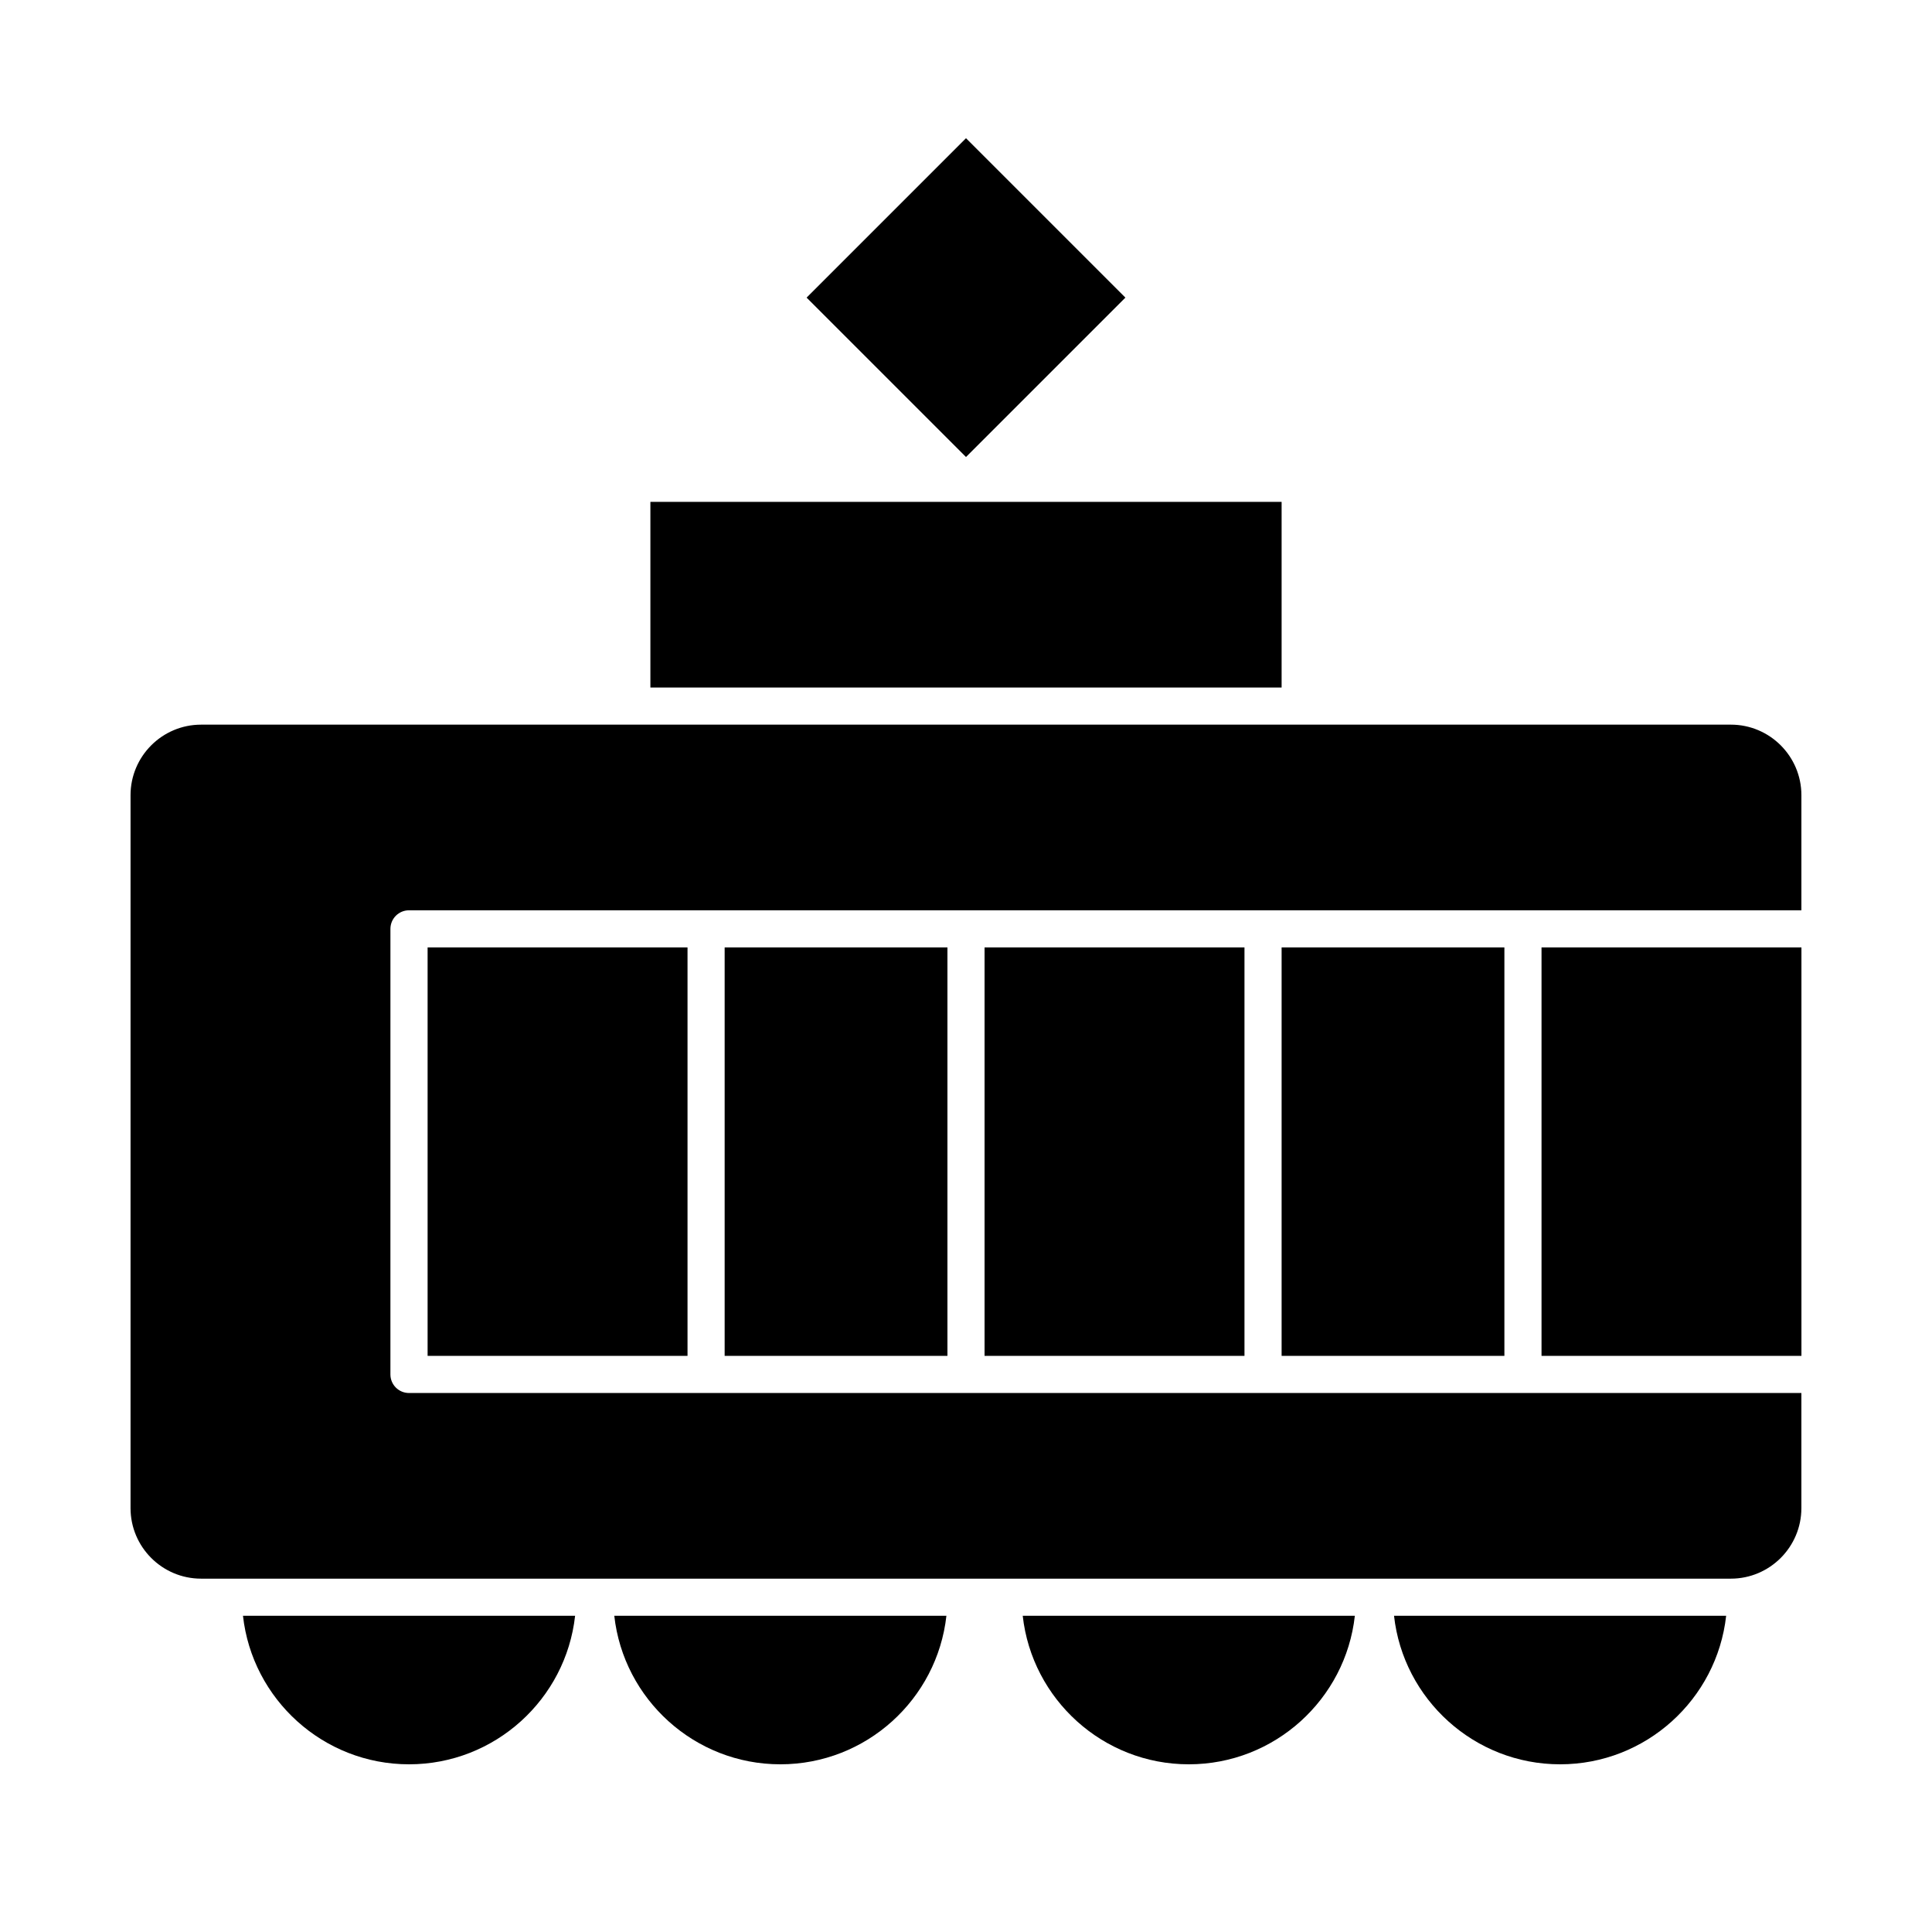
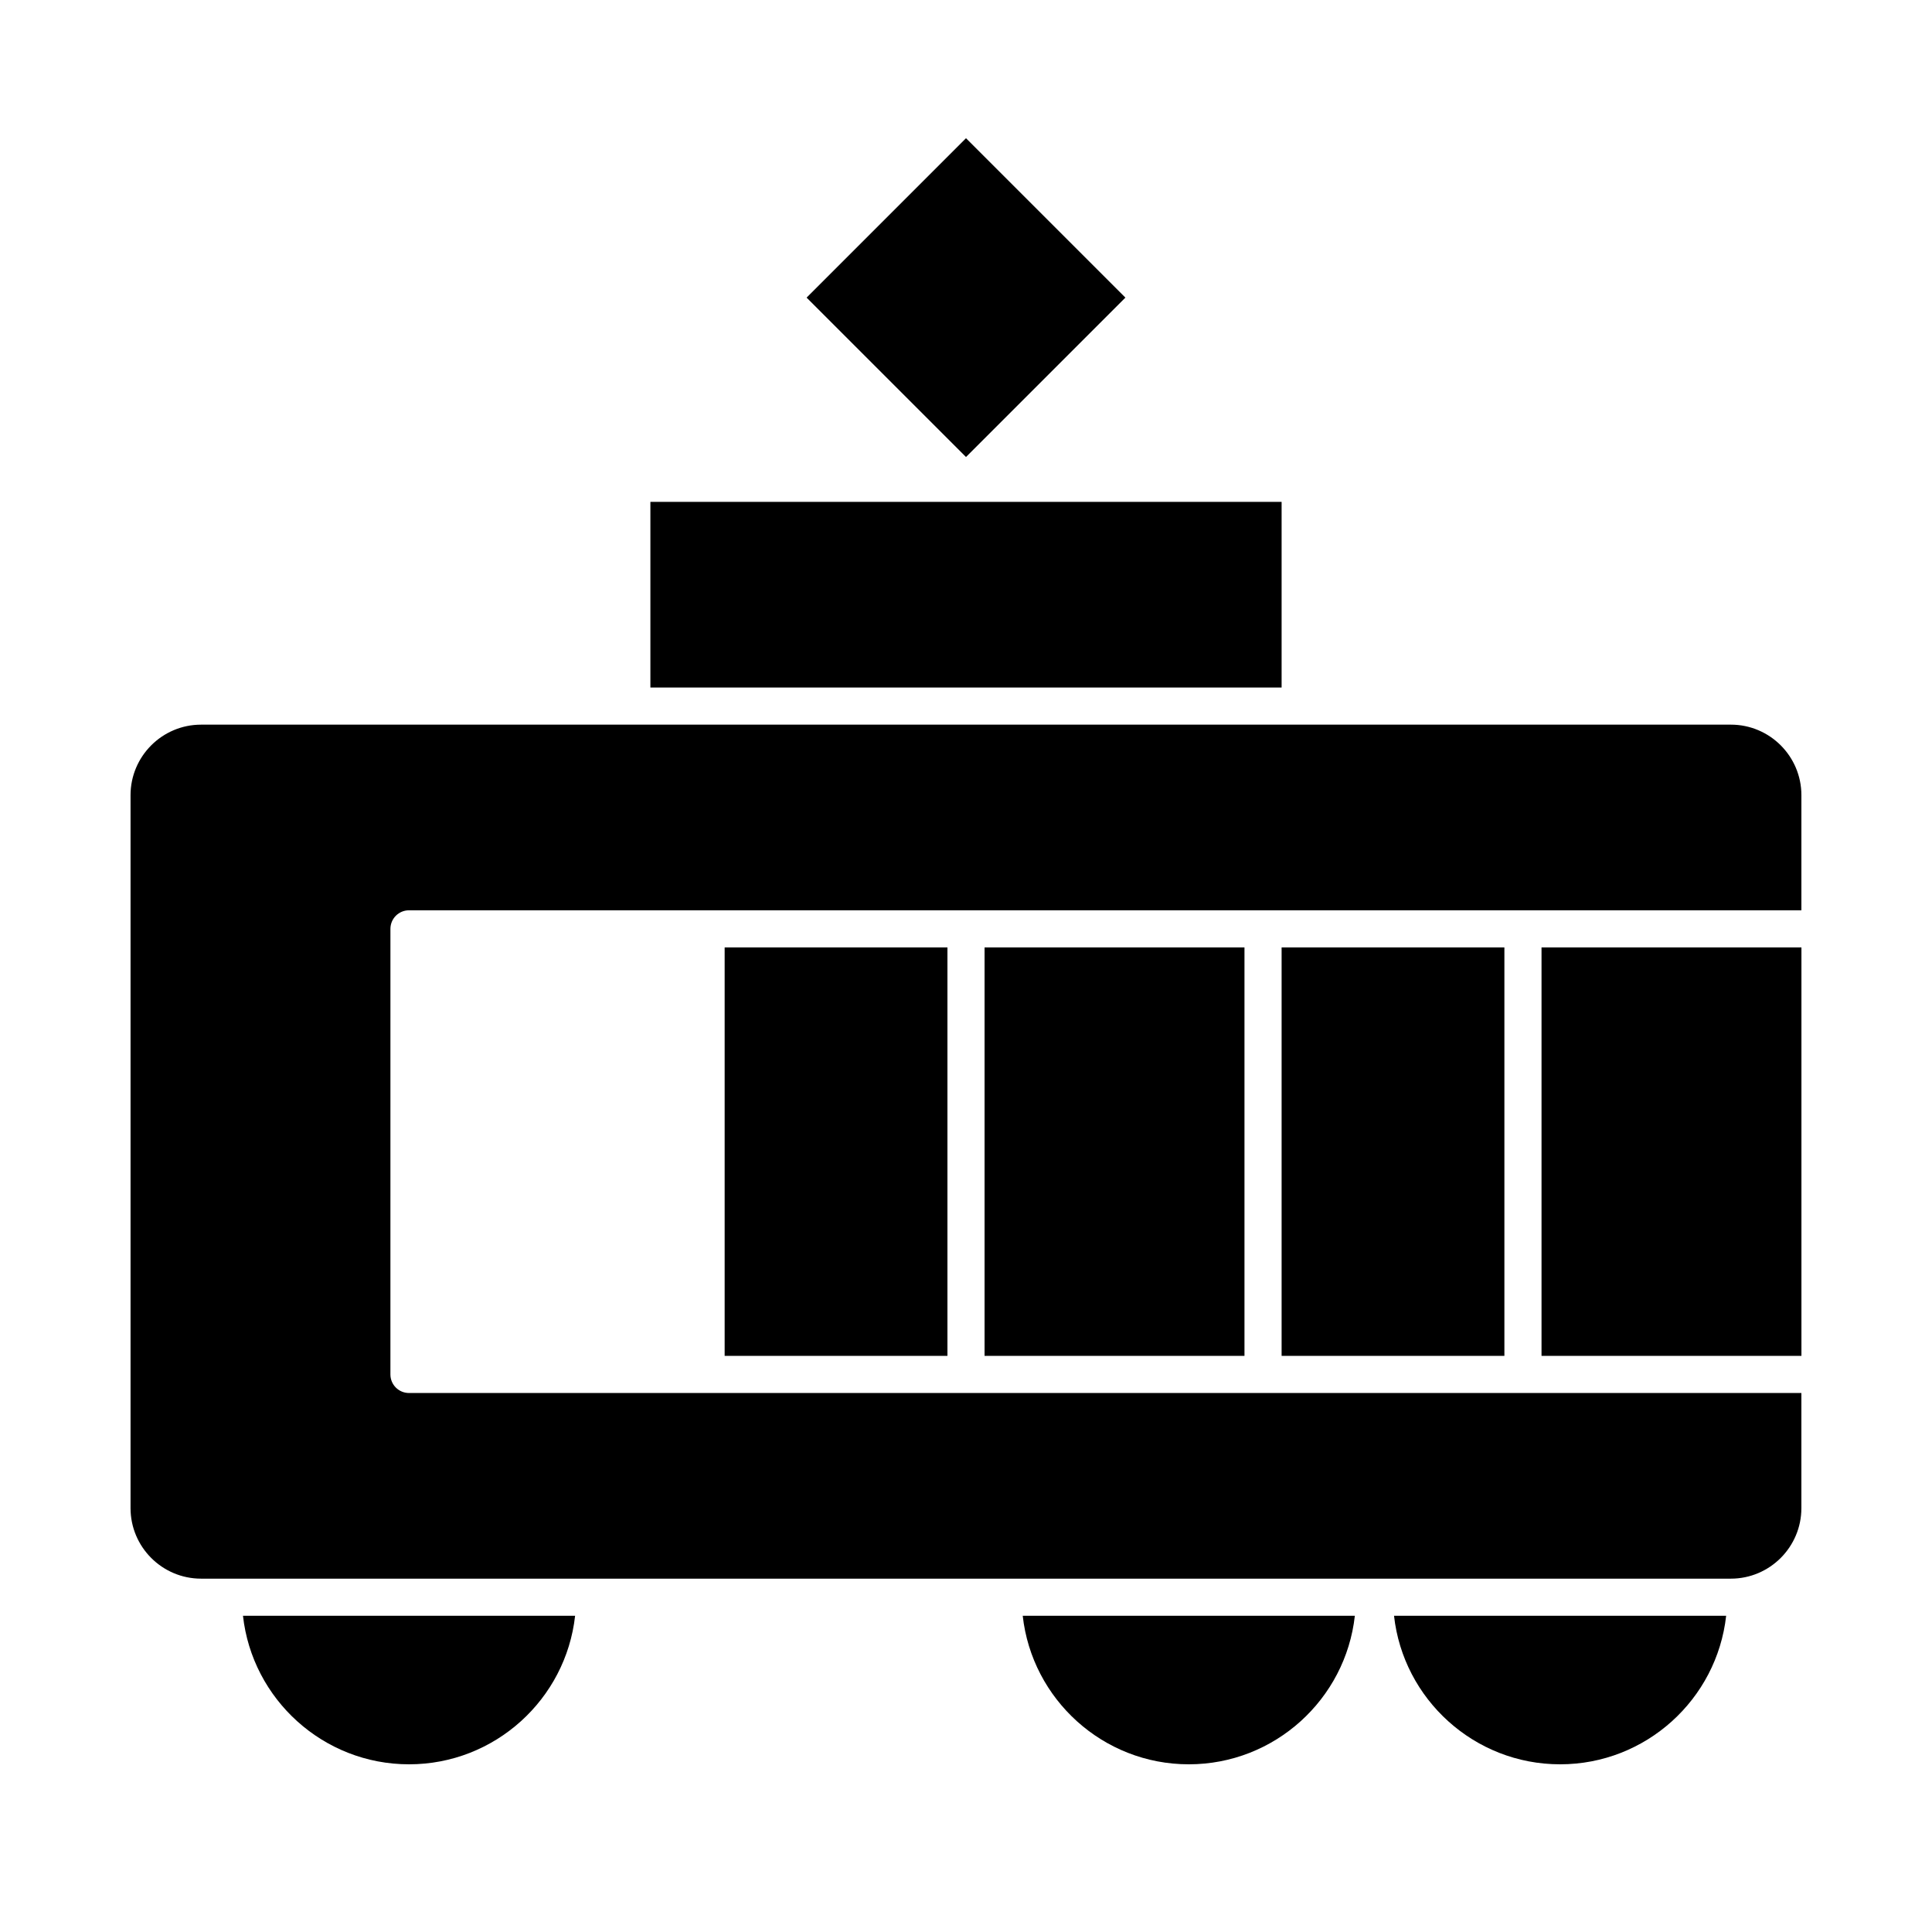
<svg xmlns="http://www.w3.org/2000/svg" fill="#000000" width="800px" height="800px" version="1.1" viewBox="144 144 512 512">
  <g>
    <path d="m316.36 277h167.28v49.199h-167.28z" />
    <path d="m459.04 611.56c22.754 0 41.555-17.25 44.008-39.359h-88.016c2.453 22.109 21.254 39.359 44.008 39.359z" />
    <path d="m252.4 611.56c22.754 0 41.555-17.25 44.008-39.359h-88.016c2.453 22.109 21.254 39.359 44.008 39.359z" />
-     <path d="m350.8 611.56c22.754 0 41.555-17.25 44.008-39.359h-88.016c2.457 22.109 21.258 39.359 44.008 39.359z" />
    <path d="m400 180.63 42.242 42.242-42.242 42.242-42.242-42.242z" />
    <path d="m404.92 395.08h68.879v108.24h-68.879z" />
    <path d="m336.04 395.08h59.039v108.24h-59.039z" />
-     <path d="m257.32 395.08h68.879v108.24h-68.879z" />
    <path d="m552.52 395.08h68.879v108.24h-68.879z" />
    <path d="m483.64 395.08h59.039v108.24h-59.039z" />
    <path d="m602.7 336.04h-405.41c-10.309 0-18.695 8.387-18.695 18.695v188.93c0 10.309 8.387 18.695 18.695 18.695h405.4c10.309 0 18.695-8.387 18.695-18.695v-30.504h-369c-2.719 0-4.922-2.203-4.922-4.922l0.004-118.08c0-2.719 2.203-4.922 4.922-4.922h369v-30.504c0.004-10.309-8.383-18.695-18.691-18.695z" />
    <path d="m557.44 611.56c22.754 0 41.555-17.25 44.008-39.359h-88.016c2.457 22.109 21.258 39.359 44.008 39.359z" />
  </g>
</svg>